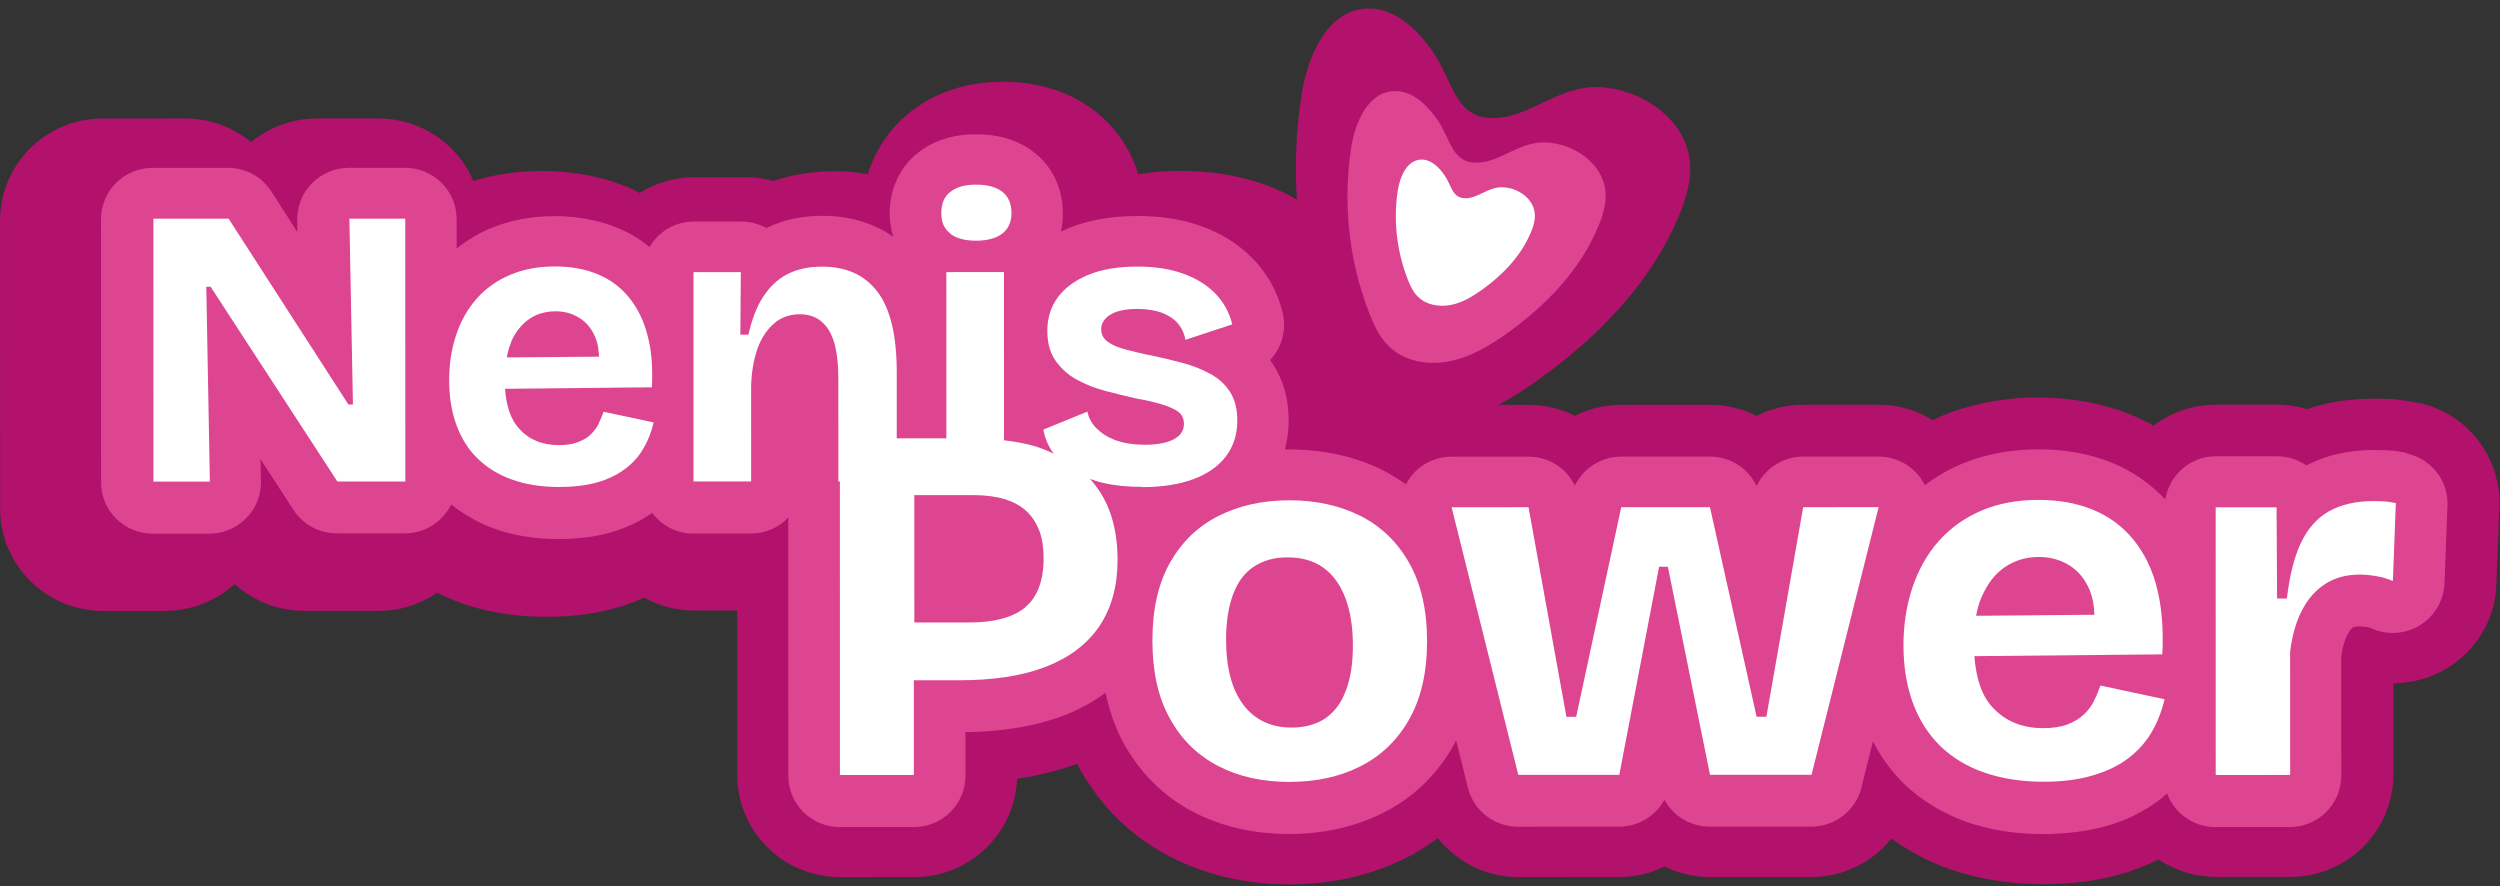
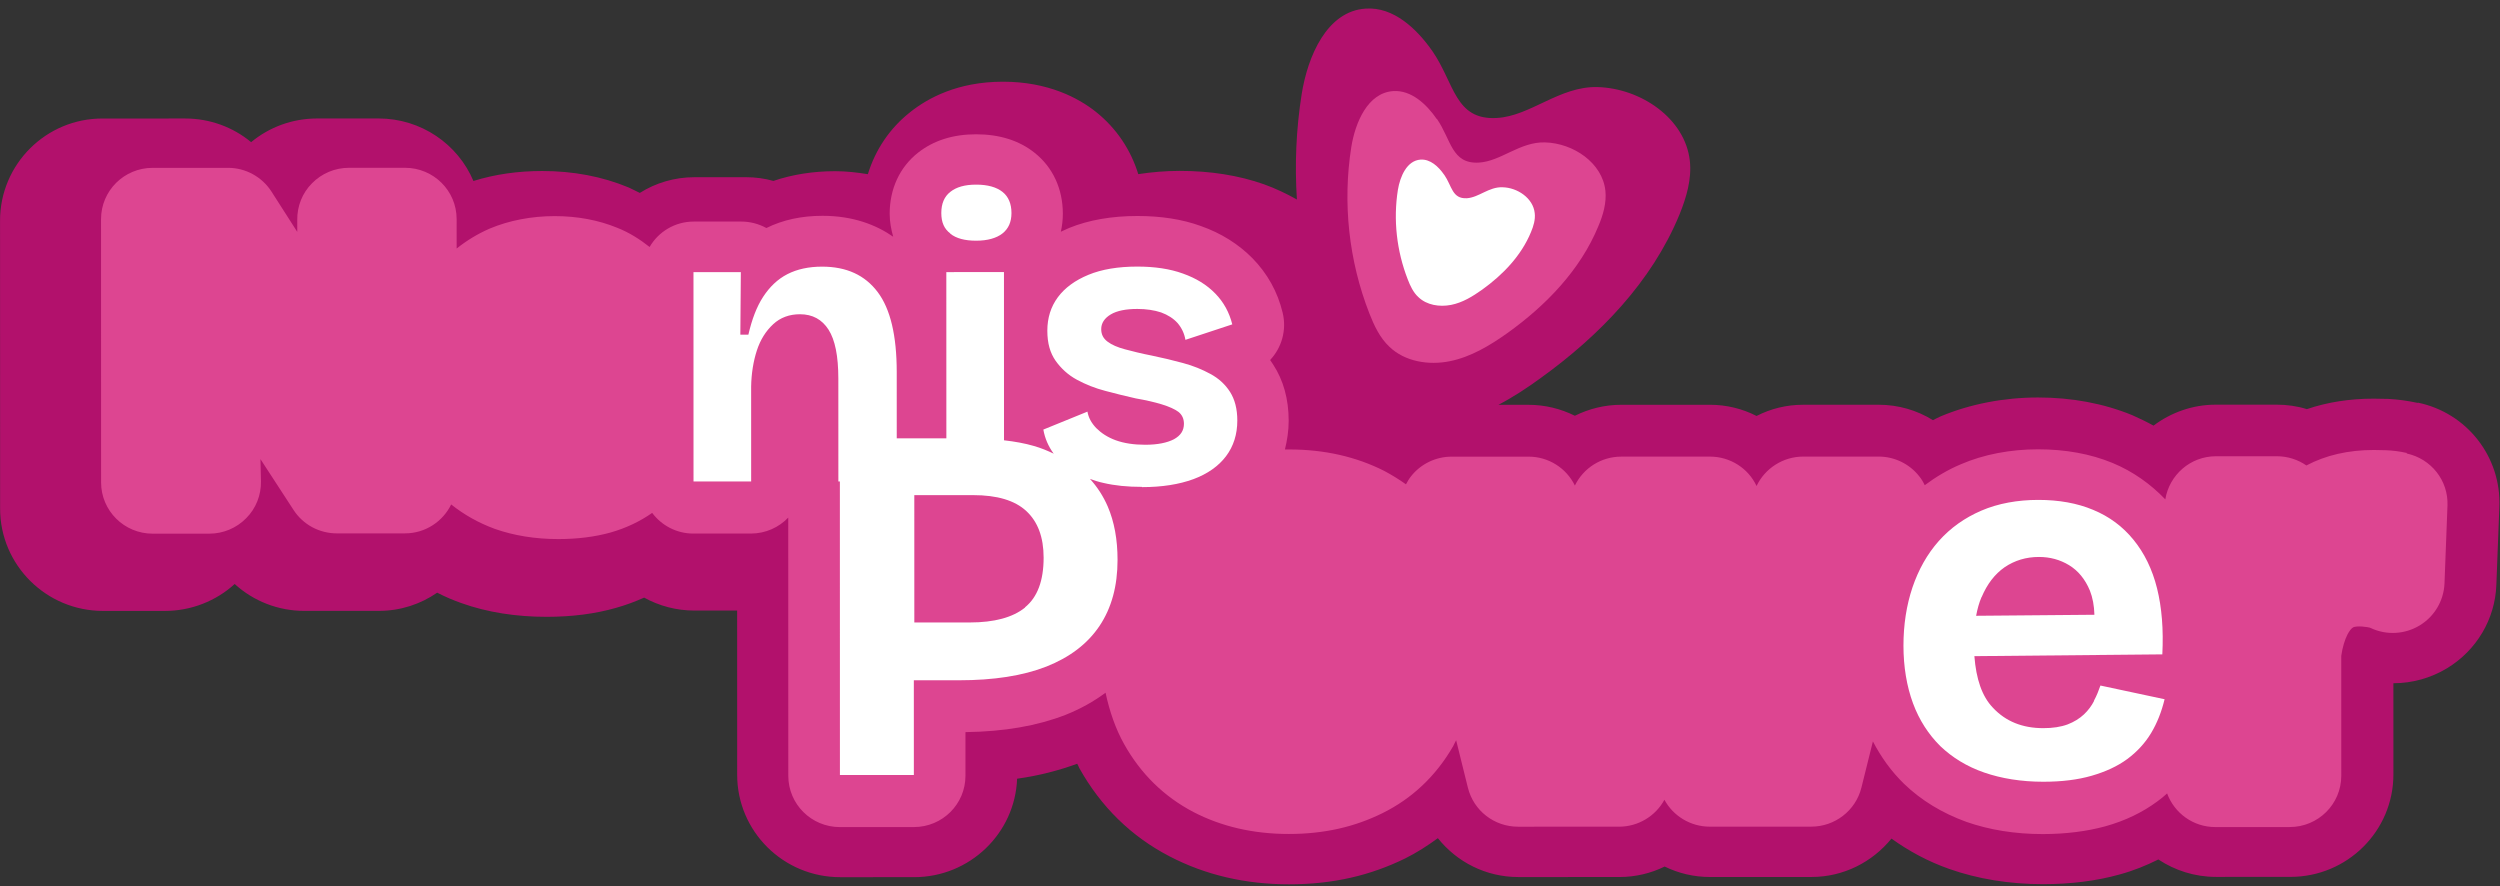
<svg xmlns="http://www.w3.org/2000/svg" width="251" height="89" viewBox="0 0 251 89" fill="none">
  <rect x="0" y="0" width="251" height="89" fill="#333333" stroke="none" />
  <g clip-path="url(#clip0_498_13087)">
    <path d="M242.731 40.45C241.674 40.225 240.718 40.1 239.787 40.05C239.259 40.05 238.756 40.025 238.303 40.025C235.913 40.026 233.673 40.376 231.61 41.077C230.654 40.777 229.623 40.627 228.566 40.628L222.452 40.629C220.112 40.629 217.948 41.43 216.212 42.732C215.533 42.357 214.803 42.007 214.074 41.681C211.205 40.506 208.01 39.906 204.613 39.907C201.216 39.908 197.794 40.559 194.826 41.81C194.574 41.91 194.323 42.061 194.071 42.186C192.461 41.185 190.573 40.635 188.611 40.636L181.038 40.637C179.352 40.638 177.767 41.038 176.358 41.764C174.949 41.039 173.339 40.639 171.678 40.639L162.771 40.641C161.111 40.641 159.525 41.042 158.117 41.743C156.708 41.042 155.122 40.642 153.462 40.643L150.442 40.643C151.927 39.867 153.336 38.941 154.669 37.965C160.581 33.711 165.838 28.281 168.605 21.575C169.309 19.848 169.862 17.997 169.66 16.145C169.181 11.867 164.727 8.866 160.4 8.742C156.55 8.642 153.657 11.67 150.261 11.846C146.059 12.072 146.033 8.344 143.818 5.142C142.233 2.866 139.892 0.664 137.099 0.865C133.225 1.116 131.288 5.645 130.685 9.473C130.132 12.976 129.982 16.504 130.209 20.031C129.178 19.456 128.096 18.931 126.913 18.506C124.372 17.606 121.503 17.156 118.434 17.157C116.999 17.157 115.616 17.282 114.282 17.483C113.527 15.031 112.092 12.879 110.029 11.229C108.293 9.853 105.248 8.202 100.694 8.203C96.14 8.204 93.146 9.856 91.385 11.257C89.322 12.884 87.888 15.036 87.134 17.488C86.052 17.313 84.97 17.188 83.838 17.188C81.649 17.189 79.561 17.515 77.649 18.165C76.768 17.915 75.837 17.791 74.906 17.791L69.723 17.792C67.71 17.792 65.823 18.368 64.238 19.369C63.861 19.194 63.509 18.994 63.106 18.819C60.464 17.718 57.545 17.169 54.425 17.169C52.01 17.17 49.695 17.495 47.532 18.171C45.971 14.469 42.272 11.893 37.995 11.893L31.83 11.895C29.39 11.895 27.05 12.746 25.213 14.273C23.377 12.747 21.036 11.897 18.596 11.897L10.318 11.899C4.632 11.875 0.003 16.48 0.004 22.159L0.01 51.056C0.011 56.736 4.642 61.339 10.353 61.337L16.568 61.336C19.159 61.336 21.675 60.359 23.562 58.633C25.449 60.358 27.94 61.334 30.557 61.333L38.03 61.332C40.218 61.331 42.231 60.655 43.892 59.504C44.672 59.904 45.477 60.255 46.332 60.554C48.924 61.48 51.818 61.929 54.887 61.929C57.428 61.928 59.768 61.628 61.856 61.027C62.838 60.751 63.769 60.401 64.674 60C66.159 60.826 67.895 61.301 69.707 61.3L74.009 61.3L74.012 77.787C74.013 83.467 78.644 88.069 84.355 88.068L91.778 88.067C97.363 88.066 101.917 83.661 102.117 78.182C104.306 77.881 106.293 77.356 108.155 76.68C108.23 76.805 108.281 76.955 108.356 77.105C110.521 80.983 113.566 83.984 117.441 85.985C120.989 87.836 125.015 88.786 129.418 88.785C133.821 88.784 137.57 87.907 141.092 86.18C142.249 85.605 143.331 84.904 144.362 84.153C146.275 86.555 149.194 88.055 152.44 88.055L162.579 88.053C164.215 88.052 165.749 87.677 167.133 87.001C168.517 87.676 170.052 88.051 171.687 88.051L181.877 88.049C185.098 88.048 187.991 86.546 189.903 84.194C191.639 85.445 193.577 86.495 195.716 87.245C198.559 88.246 201.729 88.77 205.126 88.77C207.919 88.769 210.51 88.443 212.825 87.792C214.209 87.417 215.492 86.891 216.699 86.29C218.36 87.391 220.348 88.041 222.486 88.041L229.959 88.039C235.671 88.038 240.299 83.433 240.298 77.754L240.296 68.597C242.158 68.597 244.02 68.096 245.68 67.095C248.649 65.293 250.51 62.165 250.635 58.712L250.936 50.881C251.136 45.877 247.688 41.45 242.756 40.425L242.731 40.45Z" fill="#B2116C" />
    <path d="M241.65 45.479C240.87 45.304 240.191 45.229 239.562 45.204C239.109 45.204 238.706 45.179 238.329 45.179C235.762 45.18 233.498 45.706 231.561 46.732C230.731 46.157 229.699 45.807 228.592 45.807L222.478 45.808C219.912 45.809 217.798 47.685 217.396 50.137C215.912 48.587 214.15 47.336 212.112 46.486C209.872 45.56 207.356 45.111 204.614 45.111C201.871 45.112 199.179 45.613 196.865 46.614C195.556 47.164 194.349 47.89 193.242 48.716C193.091 48.391 192.915 48.091 192.688 47.816C191.707 46.565 190.197 45.84 188.612 45.84L181.039 45.841C179.001 45.842 177.189 47.043 176.359 48.795C175.529 47.018 173.717 45.843 171.679 45.843L162.772 45.845C160.759 45.845 158.973 46.997 158.118 48.748C157.262 46.997 155.476 45.846 153.463 45.847L145.738 45.848C144.153 45.849 142.644 46.575 141.663 47.826C141.462 48.076 141.311 48.351 141.16 48.627C140.455 48.126 139.725 47.676 138.971 47.276C136.152 45.85 132.957 45.125 129.434 45.126C129.283 45.126 129.158 45.126 129.007 45.126C129.233 44.2 129.384 43.25 129.383 42.249C129.383 40.072 128.854 38.171 127.822 36.595C127.722 36.445 127.621 36.295 127.52 36.145C128.677 34.918 129.205 33.142 128.777 31.391C128.274 29.289 127.242 27.463 125.757 25.937C124.348 24.511 122.611 23.411 120.548 22.686C118.686 22.01 116.547 21.686 114.207 21.686C111.616 21.686 109.301 22.087 107.339 22.888C107.062 23.014 106.785 23.139 106.509 23.264C106.634 22.688 106.71 22.088 106.71 21.462C106.709 18.96 105.702 16.784 103.865 15.333C102.33 14.107 100.342 13.482 98.002 13.483C95.663 13.483 93.725 14.109 92.166 15.335C90.329 16.787 89.323 18.964 89.324 21.466C89.324 22.291 89.475 23.042 89.676 23.767C87.99 22.592 85.675 21.667 82.581 21.667C80.492 21.668 78.606 22.068 76.945 22.894C76.165 22.469 75.309 22.244 74.404 22.244L69.648 22.245C67.761 22.246 66.101 23.272 65.221 24.798C64.239 24.023 63.182 23.348 61.975 22.872C60.087 22.097 57.974 21.697 55.684 21.698C53.395 21.698 51.13 22.124 49.168 22.95C47.96 23.476 46.853 24.151 45.847 24.952L45.846 22C45.846 19.148 43.531 16.846 40.662 16.847L35.026 16.848C33.643 16.848 32.309 17.399 31.328 18.4C30.347 19.376 29.819 20.727 29.845 22.103L29.845 23.279L27.252 19.227C26.296 17.751 24.66 16.85 22.899 16.851L15.326 16.852C12.457 16.853 10.143 19.155 10.144 22.007L10.149 48.428C10.15 51.28 12.465 53.581 15.333 53.581L21.019 53.579C22.403 53.579 23.737 53.028 24.718 52.027C25.699 51.051 26.227 49.7 26.201 48.324L26.151 46.097L29.473 51.201C30.429 52.677 32.065 53.552 33.826 53.552L40.67 53.55C42.708 53.55 44.469 52.349 45.299 50.647C46.582 51.673 48.042 52.498 49.677 53.098C51.59 53.773 53.728 54.123 56.068 54.123C57.98 54.122 59.742 53.897 61.276 53.471C62.861 53.021 64.27 52.345 65.478 51.494C66.409 52.745 67.919 53.57 69.604 53.57L75.391 53.569C76.876 53.568 78.209 52.942 79.14 51.967L79.145 77.887C79.146 80.739 81.461 83.04 84.329 83.04L91.751 83.038C94.62 83.037 96.934 80.735 96.933 77.883L96.933 73.505C100.832 73.454 104.128 72.878 106.971 71.776C108.481 71.175 109.814 70.425 110.997 69.549C111.399 71.425 112.004 73.176 112.859 74.702C114.521 77.679 116.861 79.981 119.83 81.531C122.623 82.982 125.844 83.732 129.392 83.731C132.939 83.73 135.984 83.029 138.776 81.653C141.77 80.176 144.16 77.924 145.895 74.921C145.996 74.721 146.096 74.496 146.197 74.32L147.38 79.099C147.96 81.4 150.023 83.001 152.413 83.001L162.553 82.999C164.49 82.999 166.226 81.922 167.107 80.296C167.987 81.922 169.724 82.997 171.661 82.997L181.851 82.995C184.216 82.995 186.304 81.393 186.882 79.091L188.039 74.437C188.87 76.038 189.901 77.464 191.16 78.69C192.896 80.366 195.01 81.641 197.425 82.516C199.715 83.317 202.282 83.742 205.1 83.741C207.414 83.74 209.528 83.465 211.364 82.964C213.352 82.413 215.113 81.562 216.597 80.461C216.949 80.211 217.276 79.936 217.578 79.66C218.308 81.637 220.196 83.037 222.41 83.037L229.882 83.035C232.751 83.035 235.065 80.733 235.065 77.88L235.062 65.846C235.188 64.97 235.414 64.245 235.691 63.694C235.867 63.369 236.043 63.119 236.244 62.994C236.32 62.944 236.546 62.894 236.898 62.893C236.974 62.893 237.225 62.893 237.703 62.968C237.905 62.993 238.005 63.043 238.056 63.068C239.616 63.794 241.452 63.693 242.937 62.792C244.421 61.891 245.352 60.315 245.427 58.588L245.727 50.757C245.827 48.255 244.091 46.054 241.625 45.529L241.65 45.479Z" fill="#DD4591" />
-     <path d="M35.434 40.616L34.981 40.616L22.951 21.954L15.402 21.956L15.408 48.351L21.069 48.35L20.713 28.785L21.14 28.785L33.875 48.348L40.694 48.346L40.689 21.951L35.078 21.952L35.434 40.616Z" fill="white" />
-     <path d="M60.117 42.538C59.916 42.938 59.639 43.289 59.312 43.614C58.985 43.939 58.557 44.19 58.029 44.39C57.501 44.59 56.871 44.69 56.117 44.69C54.481 44.691 53.148 44.166 52.166 43.09C51.31 42.189 50.832 40.813 50.706 39.037L65.45 38.884C65.55 36.932 65.424 35.206 65.021 33.705C64.644 32.204 64.014 30.928 63.159 29.878C62.303 28.827 61.271 28.051 59.988 27.526C58.73 27.001 57.296 26.751 55.685 26.752C54.075 26.752 52.54 27.027 51.207 27.603C49.899 28.154 48.767 28.955 47.861 29.981C46.956 31.007 46.251 32.233 45.799 33.634C45.321 35.035 45.095 36.561 45.095 38.212C45.095 39.864 45.347 41.39 45.851 42.741C46.354 44.067 47.059 45.193 48.015 46.093C48.946 46.994 50.104 47.694 51.463 48.169C52.821 48.644 54.356 48.894 56.117 48.894C57.577 48.893 58.835 48.743 59.917 48.443C60.998 48.142 61.929 47.691 62.709 47.116C63.489 46.54 64.118 45.865 64.571 45.064C65.049 44.288 65.401 43.388 65.627 42.412L60.594 41.337C60.469 41.737 60.293 42.138 60.092 42.538L60.117 42.538ZM51.284 34.408C51.711 33.383 52.315 32.607 53.095 32.056C53.875 31.506 54.781 31.255 55.787 31.255C56.642 31.255 57.422 31.455 58.152 31.905C58.882 32.355 59.41 33.006 59.788 33.906C60.014 34.457 60.115 35.082 60.141 35.808L50.882 35.885C50.982 35.359 51.108 34.859 51.309 34.408L51.284 34.408Z" fill="white" />
    <path d="M95.413 23.466C96.017 23.941 96.873 24.166 98.005 24.166C99.137 24.166 100.043 23.915 100.646 23.44C101.25 22.964 101.552 22.289 101.552 21.388C101.552 20.462 101.25 19.737 100.646 19.262C100.042 18.786 99.161 18.536 98.004 18.537C96.846 18.537 96.016 18.787 95.412 19.263C94.808 19.738 94.507 20.439 94.507 21.39C94.507 22.34 94.809 22.991 95.413 23.441L95.413 23.466Z" fill="white" />
    <path d="M114.666 48.907C116.679 48.906 118.39 48.631 119.824 48.105C121.233 47.58 122.34 46.804 123.094 45.803C123.849 44.802 124.226 43.601 124.226 42.225C124.226 41.049 123.974 40.098 123.496 39.348C123.017 38.597 122.363 37.997 121.533 37.547C120.702 37.096 119.797 36.721 118.765 36.446C117.758 36.171 116.702 35.921 115.62 35.696C114.588 35.496 113.707 35.272 112.953 35.072C112.198 34.871 111.619 34.621 111.191 34.296C110.763 33.971 110.562 33.571 110.562 33.045C110.562 32.445 110.889 31.944 111.518 31.569C112.147 31.194 113.052 31.018 114.185 31.018C115.09 31.018 115.896 31.143 116.575 31.368C117.254 31.618 117.808 31.968 118.236 32.443C118.638 32.919 118.915 33.494 119.016 34.12L123.721 32.567C123.419 31.366 122.865 30.341 122.009 29.465C121.154 28.59 120.097 27.939 118.763 27.464C117.455 26.989 115.92 26.764 114.184 26.765C112.246 26.765 110.611 27.041 109.278 27.591C107.944 28.142 106.913 28.893 106.208 29.844C105.504 30.795 105.152 31.921 105.152 33.197C105.153 34.472 105.43 35.423 105.983 36.224C106.537 36.999 107.242 37.65 108.122 38.125C109.003 38.6 109.934 38.975 110.991 39.25C112.022 39.525 113.029 39.775 114.035 40C115.042 40.175 115.923 40.375 116.652 40.6C117.382 40.825 117.935 41.075 118.313 41.35C118.69 41.65 118.867 42.051 118.867 42.551C118.867 43.227 118.54 43.727 117.861 44.102C117.181 44.453 116.225 44.653 114.992 44.654C113.835 44.654 112.854 44.504 112.023 44.204C111.193 43.904 110.564 43.478 110.061 42.978C109.583 42.478 109.28 41.928 109.18 41.327L104.752 43.129C104.903 44.005 105.255 44.806 105.759 45.506C105.759 45.506 105.784 45.531 105.809 45.556C105.18 45.256 104.526 44.981 103.821 44.781C102.89 44.506 101.884 44.331 100.802 44.206L100.798 27.318L95.011 27.319L95.015 44.007L90.033 44.008L90.032 37.353C90.031 33.7 89.401 31.023 88.118 29.322C86.835 27.621 84.998 26.771 82.532 26.771C81.198 26.771 80.041 27.022 79.06 27.522C78.079 28.023 77.274 28.799 76.62 29.8C75.966 30.8 75.488 32.077 75.136 33.603L74.331 33.603L74.38 27.323L69.625 27.324L69.629 48.34L75.416 48.339L75.414 38.807C75.439 37.481 75.64 36.255 75.992 35.179C76.344 34.103 76.897 33.227 77.627 32.552C78.356 31.876 79.262 31.55 80.319 31.55C81.577 31.55 82.533 32.075 83.187 33.101C83.842 34.127 84.169 35.753 84.169 38.005L84.172 48.337L84.323 48.337L84.328 77.81L91.751 77.809L91.749 68.301L96.278 68.3C99.775 68.3 102.694 67.849 105.059 66.923C107.398 65.996 109.184 64.645 110.392 62.843C111.599 61.042 112.202 58.84 112.202 56.213C112.202 54.161 111.874 52.385 111.22 50.859C110.767 49.808 110.162 48.883 109.433 48.082C109.86 48.232 110.288 48.382 110.766 48.482C111.924 48.757 113.207 48.882 114.641 48.882L114.666 48.907ZM102.919 60.993C101.686 61.995 99.824 62.495 97.359 62.496L91.798 62.497L91.796 49.712L97.708 49.711C100.098 49.71 101.885 50.235 103.043 51.311C104.2 52.387 104.779 53.938 104.78 55.989C104.78 58.316 104.151 59.968 102.919 60.968L102.919 60.993Z" fill="white" />
-     <path d="M136.606 51.805C134.518 50.755 132.128 50.23 129.435 50.23C126.743 50.231 124.429 50.757 122.366 51.783C120.277 52.834 118.668 54.386 117.485 56.462C116.303 58.539 115.7 61.166 115.701 64.294C115.701 67.421 116.28 70.048 117.463 72.15C118.621 74.251 120.232 75.827 122.295 76.902C124.359 77.978 126.749 78.503 129.441 78.502C132.133 78.501 134.448 78.001 136.511 76.975C138.574 75.948 140.234 74.397 141.441 72.295C142.649 70.193 143.277 67.566 143.276 64.388C143.276 61.211 142.671 58.634 141.489 56.533C140.306 54.431 138.67 52.855 136.606 51.805ZM135.125 69.319C134.673 70.57 133.969 71.496 133.063 72.121C132.157 72.722 131.025 73.047 129.692 73.048C127.628 73.048 126.018 72.298 124.86 70.797C123.703 69.296 123.098 67.094 123.098 64.192C123.097 62.391 123.349 60.865 123.826 59.614C124.304 58.362 125.009 57.437 125.939 56.861C126.87 56.26 127.952 55.96 129.235 55.96C130.72 55.959 131.927 56.309 132.884 57.01C133.84 57.71 134.57 58.711 135.073 60.037C135.577 61.363 135.829 62.939 135.829 64.815C135.829 66.592 135.603 68.093 135.125 69.344L135.125 69.319Z" fill="white" />
-     <path d="M177.346 71.962L176.364 71.962L171.68 50.922L162.773 50.924L158.249 71.966L157.267 71.966L153.464 50.926L145.74 50.927L152.438 77.797L162.577 77.795L166.574 56.903L167.454 56.903L171.686 77.793L181.876 77.791L188.613 50.919L181.04 50.92L177.346 71.962Z" fill="white" />
    <path d="M210.255 70.354C210.004 70.855 209.652 71.33 209.224 71.73C208.796 72.131 208.243 72.481 207.589 72.731C206.909 72.982 206.104 73.107 205.148 73.107C203.06 73.108 201.374 72.433 200.09 71.057C198.983 69.906 198.404 68.155 198.228 65.878L217.098 65.699C217.223 63.197 217.047 60.996 216.568 59.069C216.09 57.143 215.284 55.517 214.202 54.191C213.12 52.865 211.786 51.864 210.151 51.189C208.54 50.514 206.704 50.189 204.64 50.19C202.577 50.19 200.615 50.541 198.929 51.267C197.244 51.993 195.835 52.994 194.652 54.32C193.495 55.621 192.615 57.197 192.012 58.974C191.408 60.776 191.107 62.727 191.107 64.829C191.107 66.93 191.435 68.907 192.064 70.608C192.694 72.309 193.625 73.735 194.808 74.911C196.015 76.061 197.475 76.962 199.211 77.562C200.947 78.162 202.935 78.487 205.149 78.487C207.011 78.486 208.621 78.286 210.005 77.885C211.389 77.484 212.596 76.934 213.578 76.208C214.559 75.482 215.364 74.606 215.967 73.606C216.571 72.605 217.024 71.454 217.325 70.203L210.884 68.828C210.708 69.328 210.507 69.854 210.23 70.354L210.255 70.354ZM198.956 59.948C199.509 58.647 200.264 57.646 201.27 56.946C202.276 56.27 203.409 55.919 204.717 55.919C205.824 55.919 206.831 56.194 207.736 56.744C208.642 57.294 209.347 58.145 209.825 59.296C210.102 59.996 210.253 60.797 210.279 61.722L198.403 61.825C198.529 61.149 198.705 60.499 198.956 59.923L198.956 59.948Z" fill="white" />
-     <path d="M239.311 50.333C238.959 50.333 238.607 50.308 238.305 50.308C236.518 50.309 235.034 50.659 233.826 51.335C232.619 52.011 231.688 53.087 231.009 54.513C230.33 55.939 229.877 57.816 229.601 60.093L228.62 60.093L228.568 50.936L222.454 50.937L222.459 77.808L229.932 77.806L229.929 65.422C230.13 63.795 230.533 62.394 231.136 61.243C231.74 60.092 232.52 59.216 233.476 58.616C234.432 57.99 235.589 57.69 236.922 57.689C237.4 57.689 237.954 57.739 238.558 57.839C239.162 57.939 239.74 58.114 240.244 58.339L240.544 50.508C240.066 50.408 239.638 50.358 239.286 50.333L239.311 50.333Z" fill="white" />
    <path d="M144.247 11.947C143.215 10.447 141.68 9.021 139.869 9.146C137.328 9.322 136.07 12.274 135.668 14.776C134.789 20.381 135.419 26.185 137.483 31.464C137.961 32.69 138.54 33.916 139.496 34.816C141.057 36.317 143.447 36.692 145.56 36.266C147.674 35.84 149.586 34.689 151.347 33.438C155.221 30.66 158.667 27.106 160.478 22.703C160.956 21.577 161.308 20.351 161.182 19.15C160.879 16.348 157.96 14.372 155.117 14.297C152.601 14.223 150.689 16.2 148.475 16.325C145.733 16.476 145.707 14.024 144.272 11.947L144.247 11.947Z" fill="#DD4591" />
    <path d="M144.978 17.527C144.425 16.726 143.594 15.951 142.613 16.026C141.254 16.126 140.575 17.703 140.349 19.054C139.872 22.056 140.224 25.184 141.332 28.036C141.584 28.686 141.886 29.361 142.414 29.837C143.245 30.637 144.528 30.837 145.685 30.612C146.843 30.386 147.849 29.761 148.805 29.085C150.893 27.583 152.729 25.681 153.71 23.304C153.962 22.704 154.163 22.053 154.087 21.403C153.936 19.902 152.351 18.826 150.841 18.802C149.482 18.752 148.476 19.828 147.268 19.903C145.784 19.979 145.784 18.677 145.003 17.552L144.978 17.527Z" fill="white" />
  </g>
  <defs>
    <clipPath id="clip0_498_13087">
      <rect width="250.926" height="87.968" fill="white" transform="translate(0 0.868)" />
    </clipPath>
  </defs>
</svg>